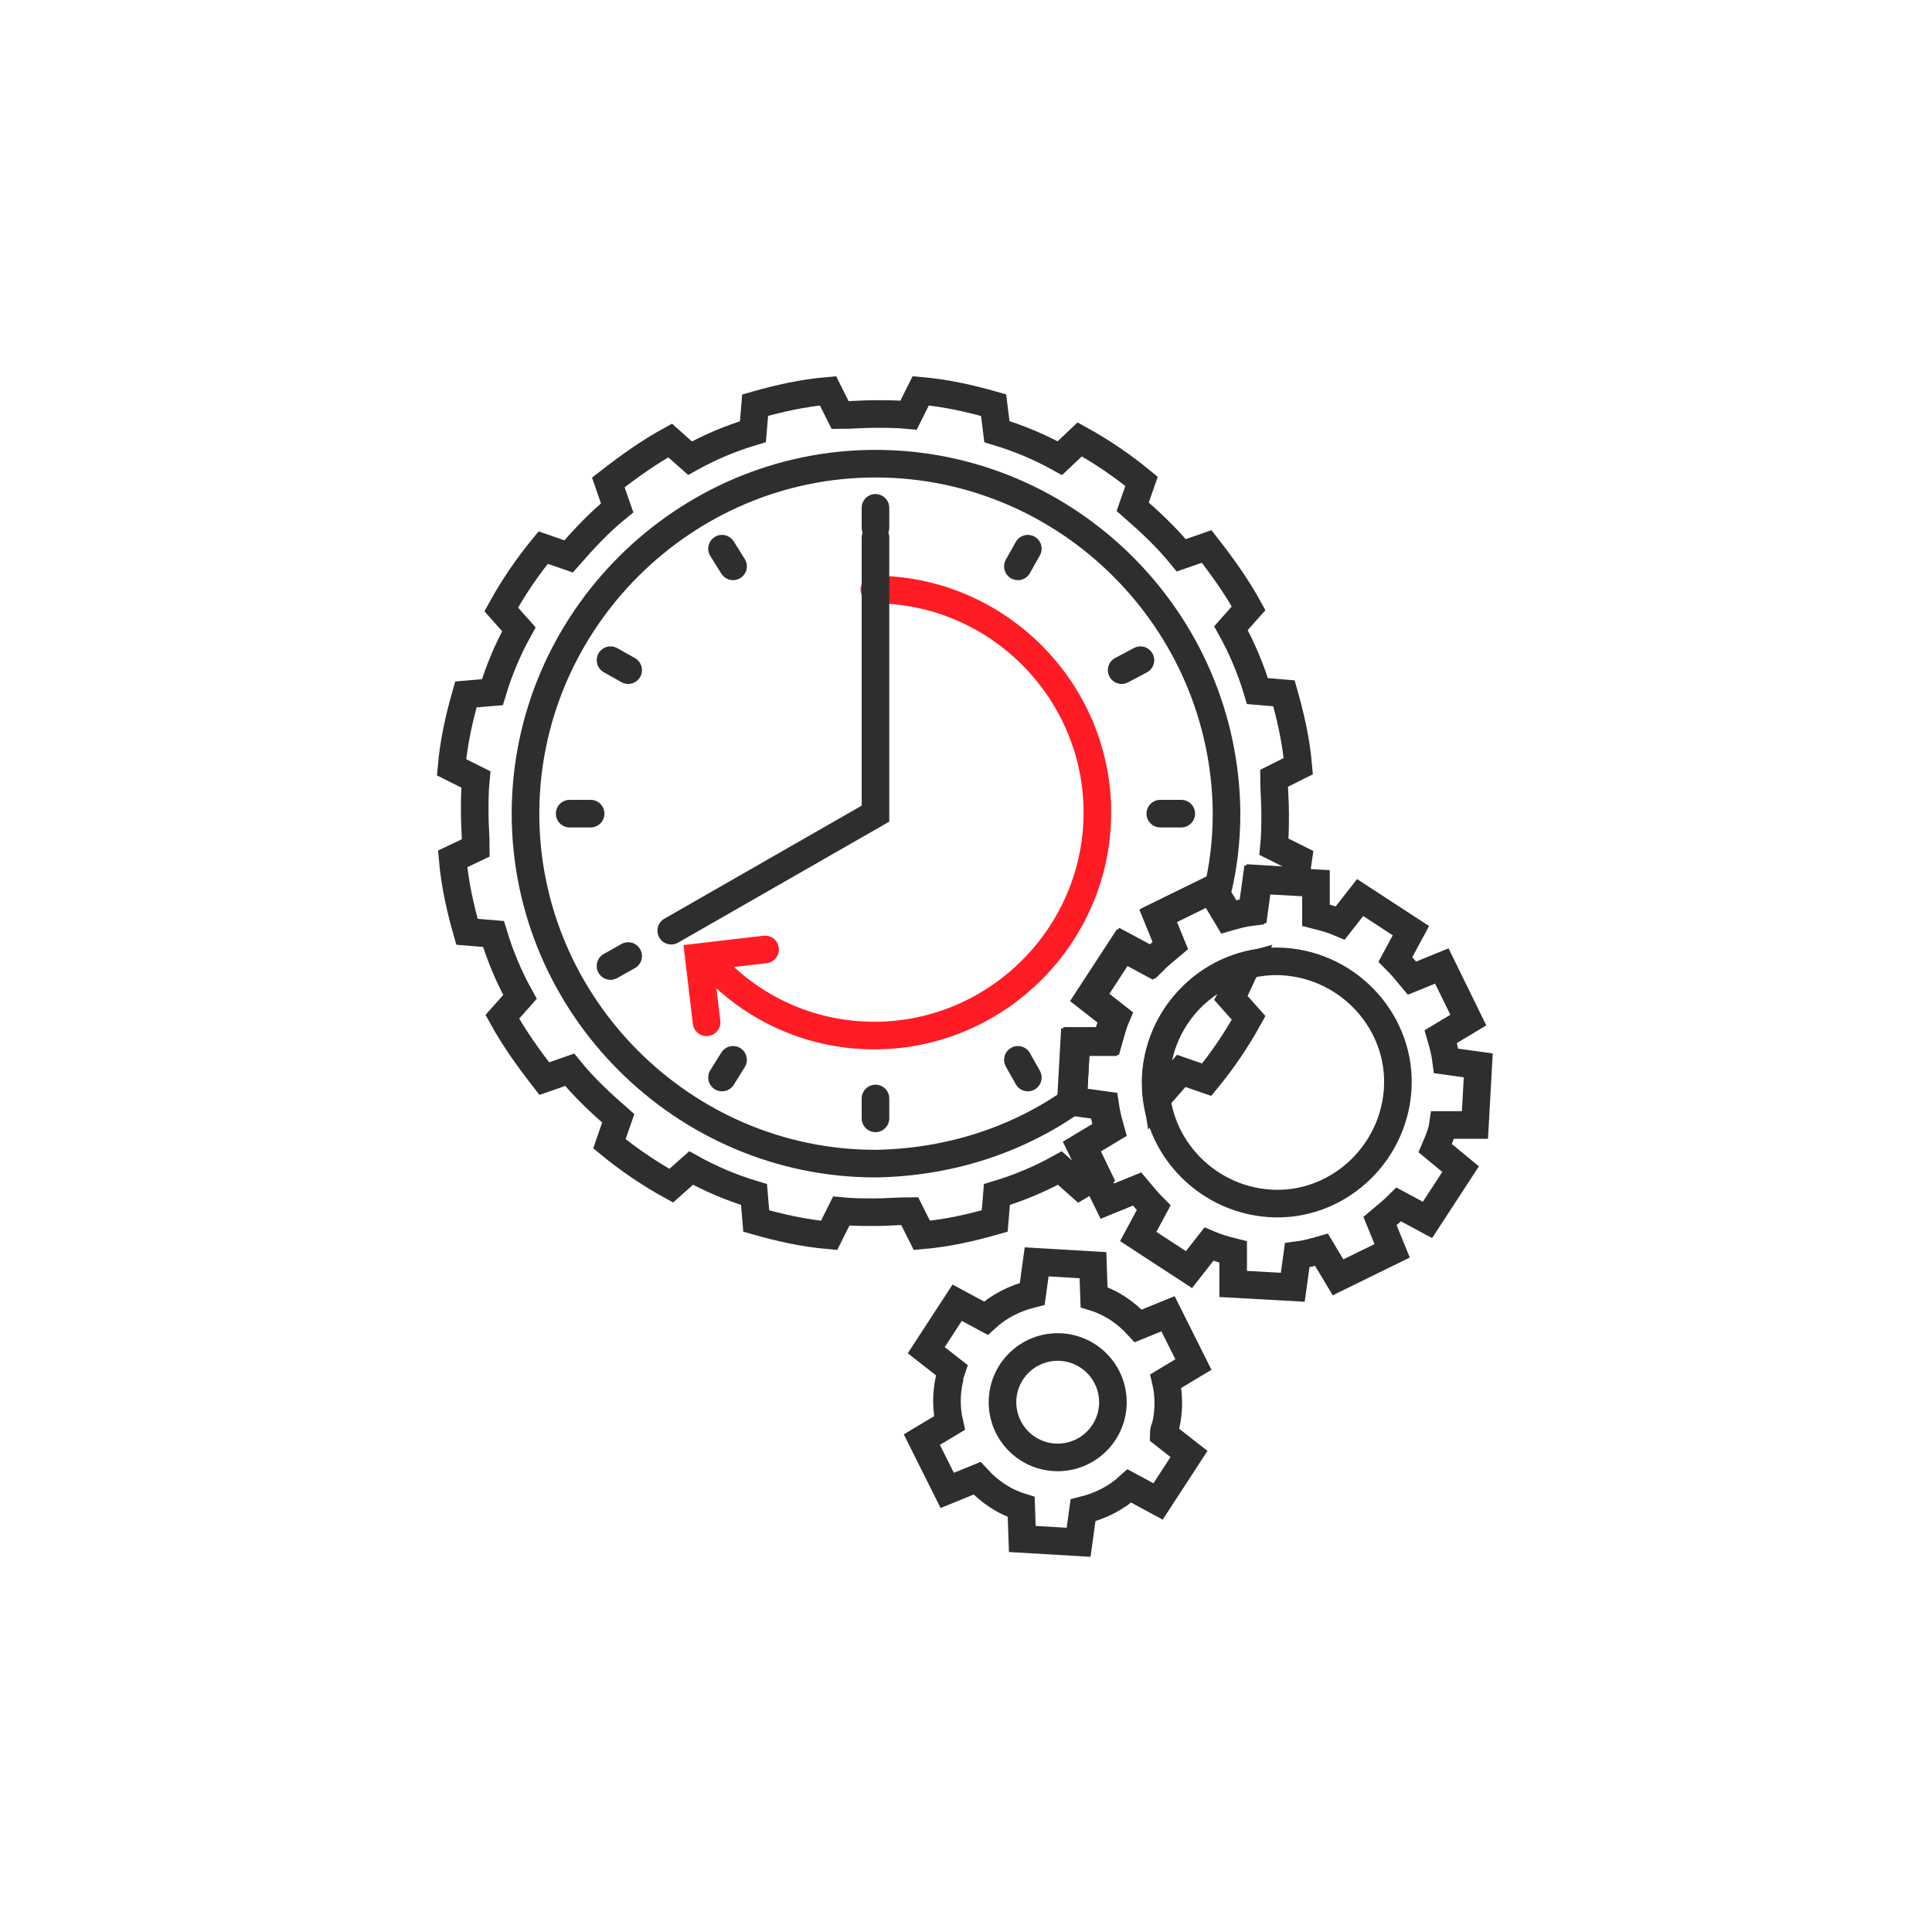
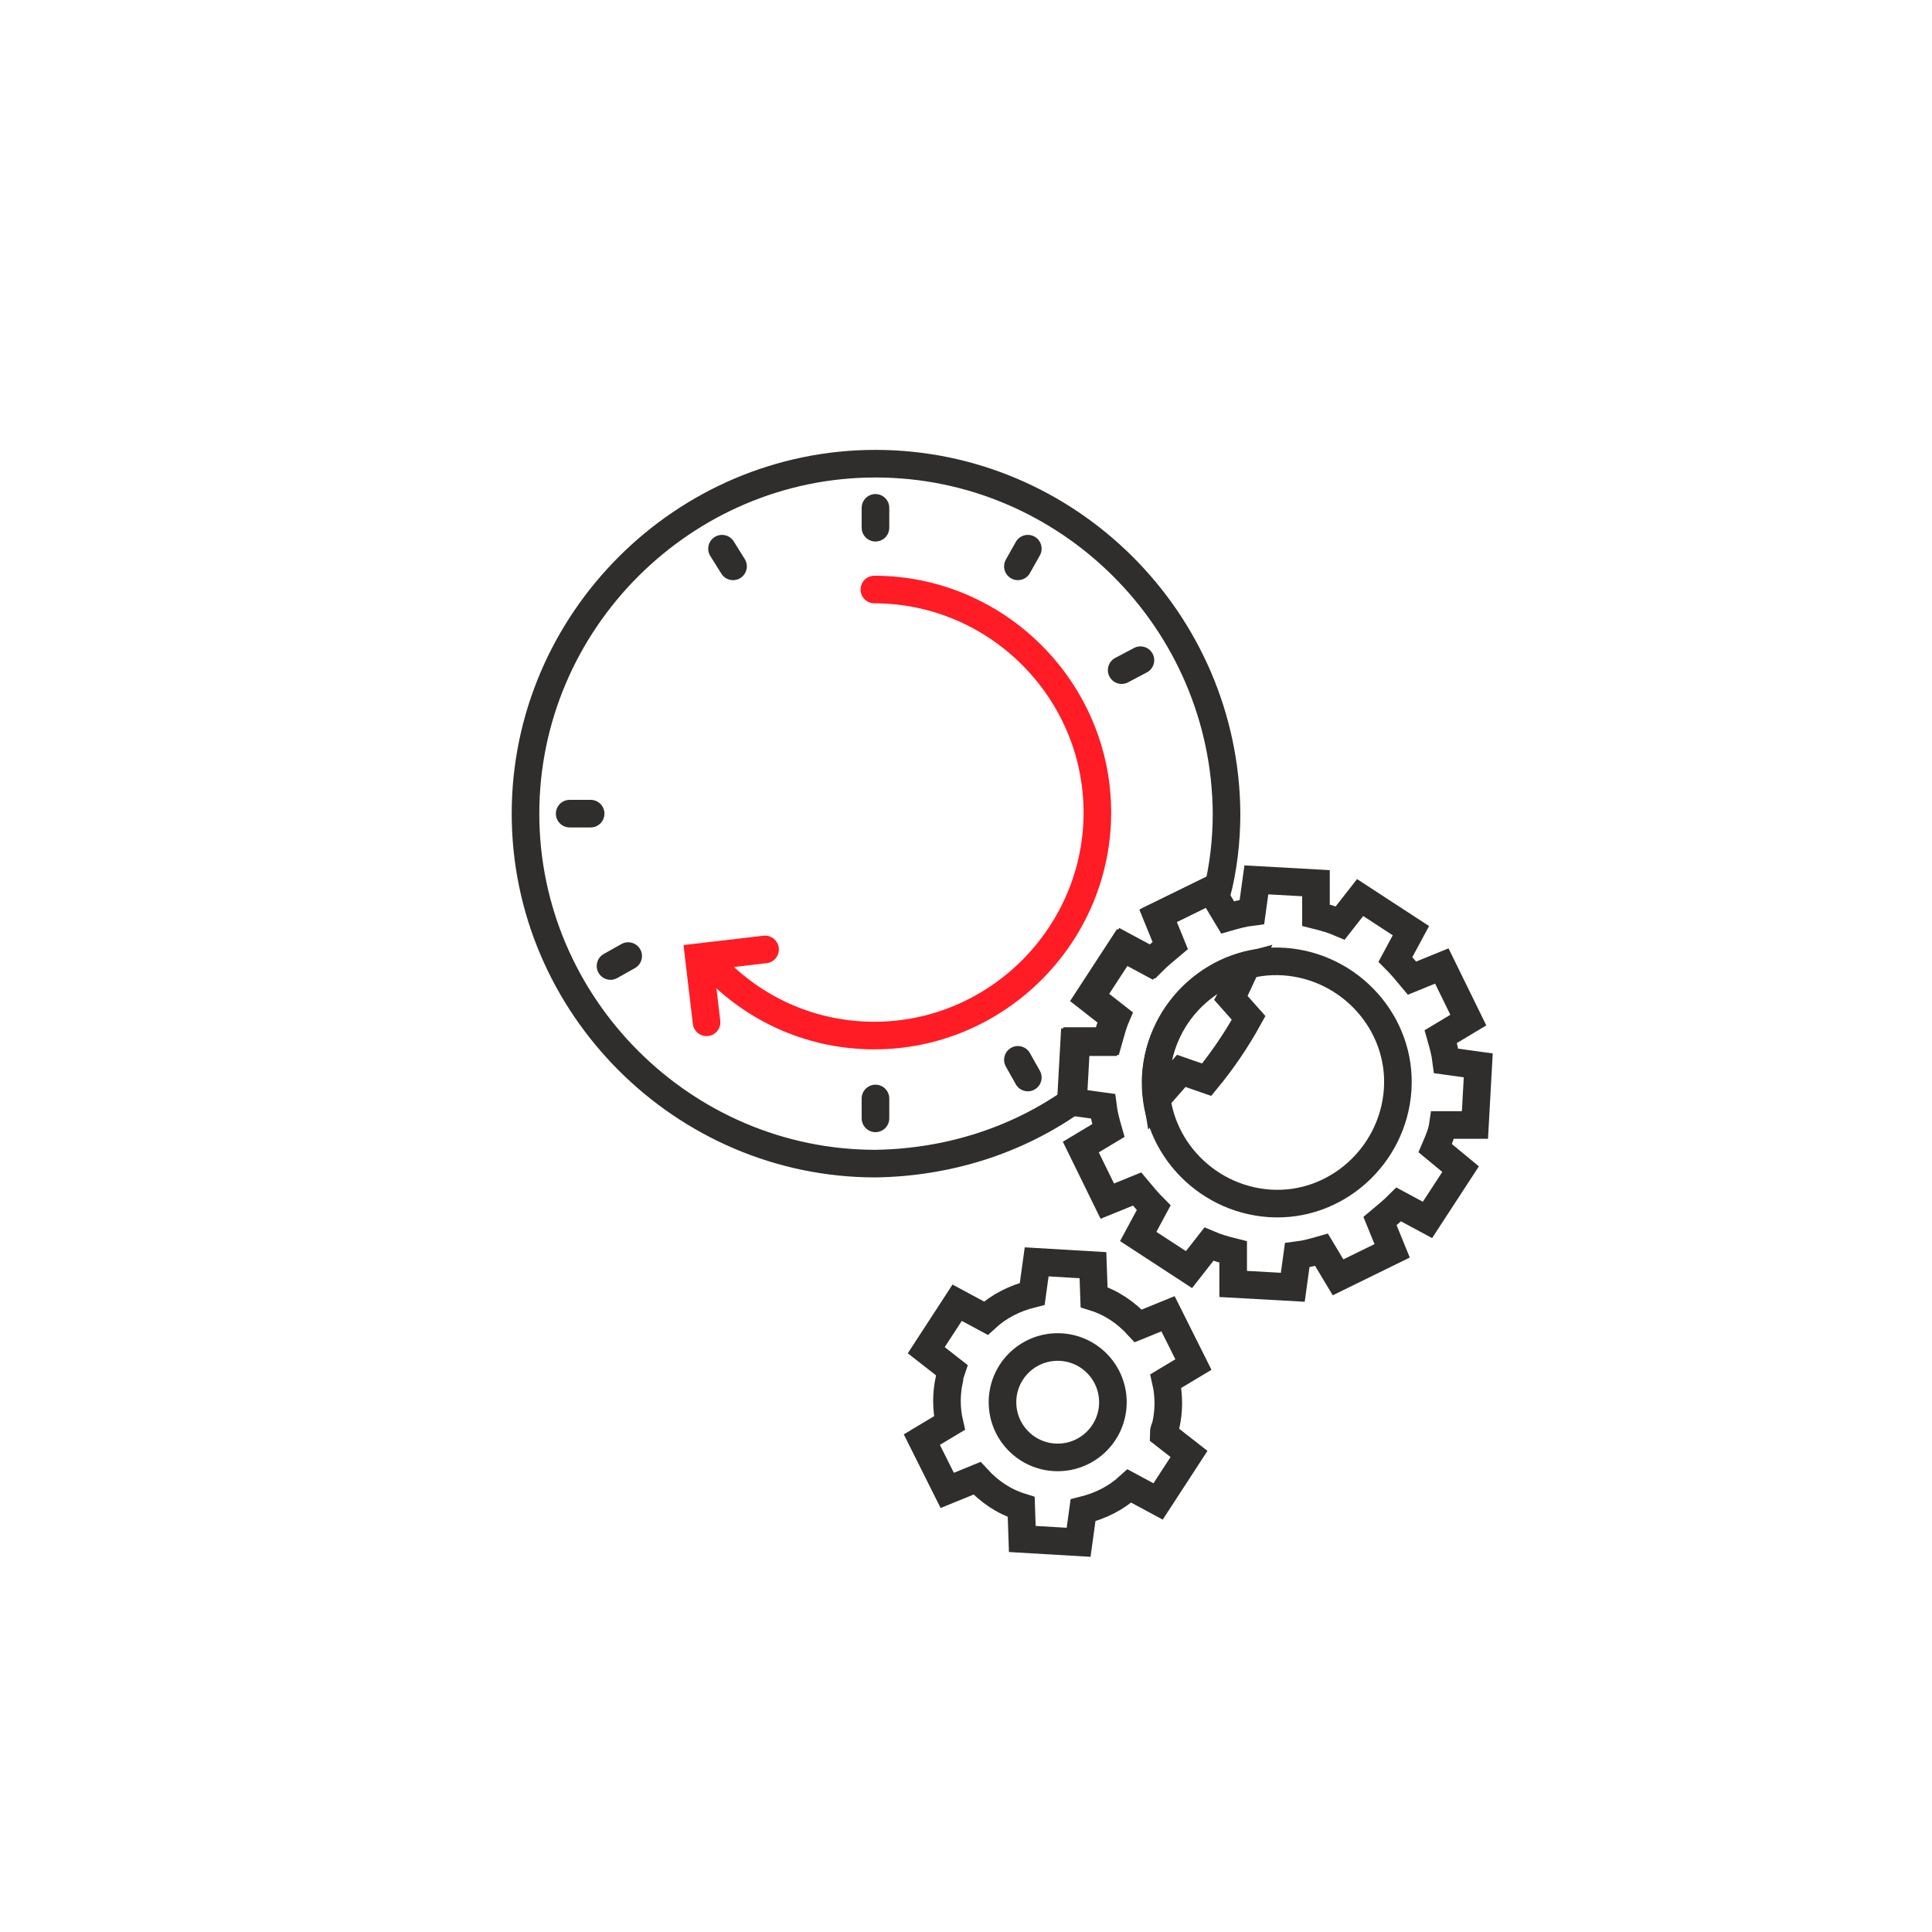
<svg xmlns="http://www.w3.org/2000/svg" version="1.1" id="Ebene_1" x="0px" y="0px" viewBox="0 0 175 175" style="enable-background:new 0 0 175 175;" xml:space="preserve">
  <style type="text/css">
	.st0{fill:none;stroke:#FF1C24;stroke-width:2.5;stroke-linecap:round;stroke-miterlimit:10;}
	.st1{fill:none;stroke:#2F2E2C;stroke-width:2.5;stroke-linecap:round;stroke-miterlimit:10;}
</style>
  <path class="st0" d="M65,87.9c3.7,3.7,8.7,5.9,14.2,5.9c11.1,0,20.2-9.1,20.2-20.2c0-11.1-9.1-20.2-20.2-20.2" />
  <line class="st1" x1="51.6" y1="73.7" x2="53.5" y2="73.7" />
  <line class="st1" x1="79.3" y1="46" x2="79.3" y2="47.8" />
-   <line class="st1" x1="107" y1="73.7" x2="105.1" y2="73.7" />
  <line class="st1" x1="79.3" y1="101.3" x2="79.3" y2="99.5" />
  <line class="st1" x1="55.3" y1="87.5" x2="56.9" y2="86.6" />
  <line class="st1" x1="65.4" y1="49.7" x2="66.4" y2="51.3" />
  <line class="st1" x1="103.3" y1="59.8" x2="101.6" y2="60.7" />
  <line class="st1" x1="93.1" y1="97.6" x2="92.2" y2="96" />
-   <line class="st1" x1="65.4" y1="97.6" x2="66.4" y2="96" />
-   <line class="st1" x1="55.3" y1="59.8" x2="56.9" y2="60.7" />
  <line class="st1" x1="93.1" y1="49.7" x2="92.2" y2="51.3" />
  <polyline class="st0" points="64,92.6 63.3,86.7 69.3,86 " />
-   <polyline class="st1" points="79.3,48.7 79.3,73.7 60.8,84.3 " />
  <path class="st1" d="M130.7,101.9l2.9,0l0.3-5.4l-2.9-0.4c-0.1-0.8-0.3-1.5-0.5-2.2l2.5-1.5l-2.4-4.9l-2.7,1.1  c-0.5-0.6-1-1.2-1.5-1.7l1.4-2.6l-4.6-3l-1.8,2.3c-0.7-0.3-1.4-0.5-2.2-0.7l0-2.9l-5.4-0.3l-0.4,2.9c-0.8,0.1-1.5,0.3-2.2,0.5  l-1.5-2.5l-4.9,2.4l1.1,2.7c-0.6,0.5-1.2,1-1.7,1.5l-2.6-1.4l-3,4.6l2.3,1.8c-0.3,0.7-0.5,1.4-0.7,2.2l-2.9,0l-0.3,5.4l2.9,0.4  c0.1,0.8,0.3,1.5,0.5,2.2l-2.5,1.5l2.4,4.9l2.7-1.1c0.5,0.6,1,1.2,1.5,1.7l-1.4,2.6l4.6,3l1.8-2.3c0.7,0.3,1.4,0.5,2.2,0.7l0,2.9  l5.4,0.3l0.4-2.9c0.8-0.1,1.5-0.3,2.2-0.5l1.5,2.5l4.9-2.4l-1.1-2.7c0.6-0.5,1.2-1,1.7-1.5l2.6,1.4l3-4.6L130,104  C130.3,103.3,130.6,102.6,130.7,101.9z M115,109c-6-0.4-10.7-5.6-10.3-11.6c0.4-6,5.6-10.7,11.6-10.3s10.7,5.6,10.3,11.6  C126.2,104.7,121,109.4,115,109z" />
  <g>
    <path class="st1" d="M107,97l2.3,0.8c1.4-1.7,2.7-3.6,3.8-5.6l-1.6-1.8c0.5-0.9,0.9-1.9,1.4-2.9c-4.5,1.2-7.9,5.1-8.2,10   c0,0.7,0,1.4,0.1,2C105.5,98.7,106.3,97.8,107,97z" />
-     <path class="st1" d="M98.1,103.8l2.5-1.5c-0.2-0.7-0.4-1.5-0.5-2.2l-2.9-0.4l0.3-5.4l2.9,0c0.2-0.7,0.4-1.5,0.7-2.2l-2.3-1.8l3-4.6   l2.6,1.4c0.5-0.5,1.1-1,1.7-1.5l-1.1-2.7l4.9-2.4l1.5,2.5c0.7-0.2,1.5-0.4,2.2-0.5l0.4-2.9l3.3,0.2c0.1-0.7,0.2-1.3,0.3-2l-2.2-1.1   c0.1-1,0.1-2.1,0.1-3.1c0-1-0.1-2.1-0.1-3.1l2.2-1.1c-0.2-2.3-0.7-4.5-1.3-6.6l-2.4-0.2c-0.6-2-1.4-3.9-2.4-5.7l1.6-1.8   c-1.1-2-2.4-3.8-3.8-5.6l-2.3,0.8c-1.3-1.6-2.8-3-4.4-4.4l0.8-2.3c-1.7-1.4-3.6-2.7-5.6-3.8L96,41.5c-1.8-1-3.7-1.8-5.7-2.4   L90,36.7c-2.1-0.6-4.3-1.1-6.6-1.3l-1.1,2.2c-1-0.1-2.1-0.1-3.1-0.1c-1,0-2.1,0.1-3.1,0.1l-1.1-2.2c-2.3,0.2-4.5,0.7-6.6,1.3   l-0.2,2.4c-2,0.6-3.9,1.4-5.7,2.4l-1.8-1.6c-2,1.1-3.8,2.4-5.6,3.8l0.8,2.3c-1.6,1.3-3,2.8-4.4,4.4l-2.3-0.8   c-1.4,1.7-2.7,3.6-3.8,5.6l1.6,1.8c-1,1.8-1.8,3.7-2.4,5.7l-2.4,0.2c-0.6,2.1-1.1,4.3-1.3,6.6l2.2,1.1c-0.1,1-0.1,2.1-0.1,3.1   c0,1,0.1,2.1,0.1,3.1L41,77.8c0.2,2.3,0.7,4.5,1.3,6.6l2.4,0.2c0.6,2,1.4,3.9,2.4,5.7l-1.6,1.8c1.1,2,2.4,3.8,3.8,5.6l2.3-0.8   c1.3,1.6,2.8,3,4.4,4.4l-0.8,2.3c1.7,1.4,3.6,2.7,5.6,3.8l1.8-1.6c1.8,1,3.7,1.8,5.7,2.4l0.2,2.4c2.1,0.6,4.3,1.1,6.6,1.3l1.1-2.2   c1,0.1,2.1,0.1,3.1,0.1c1,0,2.1-0.1,3.1-0.1l1.1,2.2c2.3-0.2,4.5-0.7,6.6-1.3l0.2-2.4c2-0.6,3.9-1.4,5.7-2.4l1.8,1.6   c0.5-0.3,1.1-0.6,1.6-0.9L98.1,103.8z" />
  </g>
  <path class="st1" d="M97.2,99.7l0.3-5.4l2.9,0c0.2-0.7,0.4-1.5,0.7-2.2l-2.3-1.8l3-4.6l2.6,1.4c0.5-0.5,1.1-1,1.7-1.5l-1.1-2.7  l4.9-2.4l0.3,0.5c0.6-2.3,0.9-4.8,0.9-7.3C111,56.2,96.7,42,79.3,42c-17.4,0-31.7,14.3-31.7,31.7c0,17.4,14.3,31.7,31.7,31.7  C85.9,105.3,92.1,103.3,97.2,99.7L97.2,99.7z" />
  <g>
    <path class="st1" d="M105.6,129.1c0.3-1.3,0.3-2.7,0-4l2.5-1.5l-2.3-4.6l-2.7,1.1c-1.1-1.2-2.4-2.1-4-2.6l-0.1-2.9l-5.1-0.3   l-0.4,2.9c-1.6,0.4-3,1.1-4.2,2.2l-2.6-1.4l-2.8,4.3l2.3,1.8c-0.1,0.3-0.2,0.5-0.2,0.8c-0.3,1.3-0.3,2.7,0,4l-2.5,1.5l2.3,4.6   l2.7-1.1c1.1,1.2,2.4,2.1,4,2.6l0.1,2.9l5.1,0.3l0.4-2.9c1.6-0.4,3-1.1,4.2-2.2l2.6,1.4l2.8-4.3l-2.3-1.8   C105.4,129.6,105.5,129.4,105.6,129.1z" />
    <ellipse transform="matrix(1.259699e-02 -1 1 1.259699e-02 -32.401 221.212)" class="st1" cx="95.8" cy="127" rx="5" ry="5" />
  </g>
</svg>